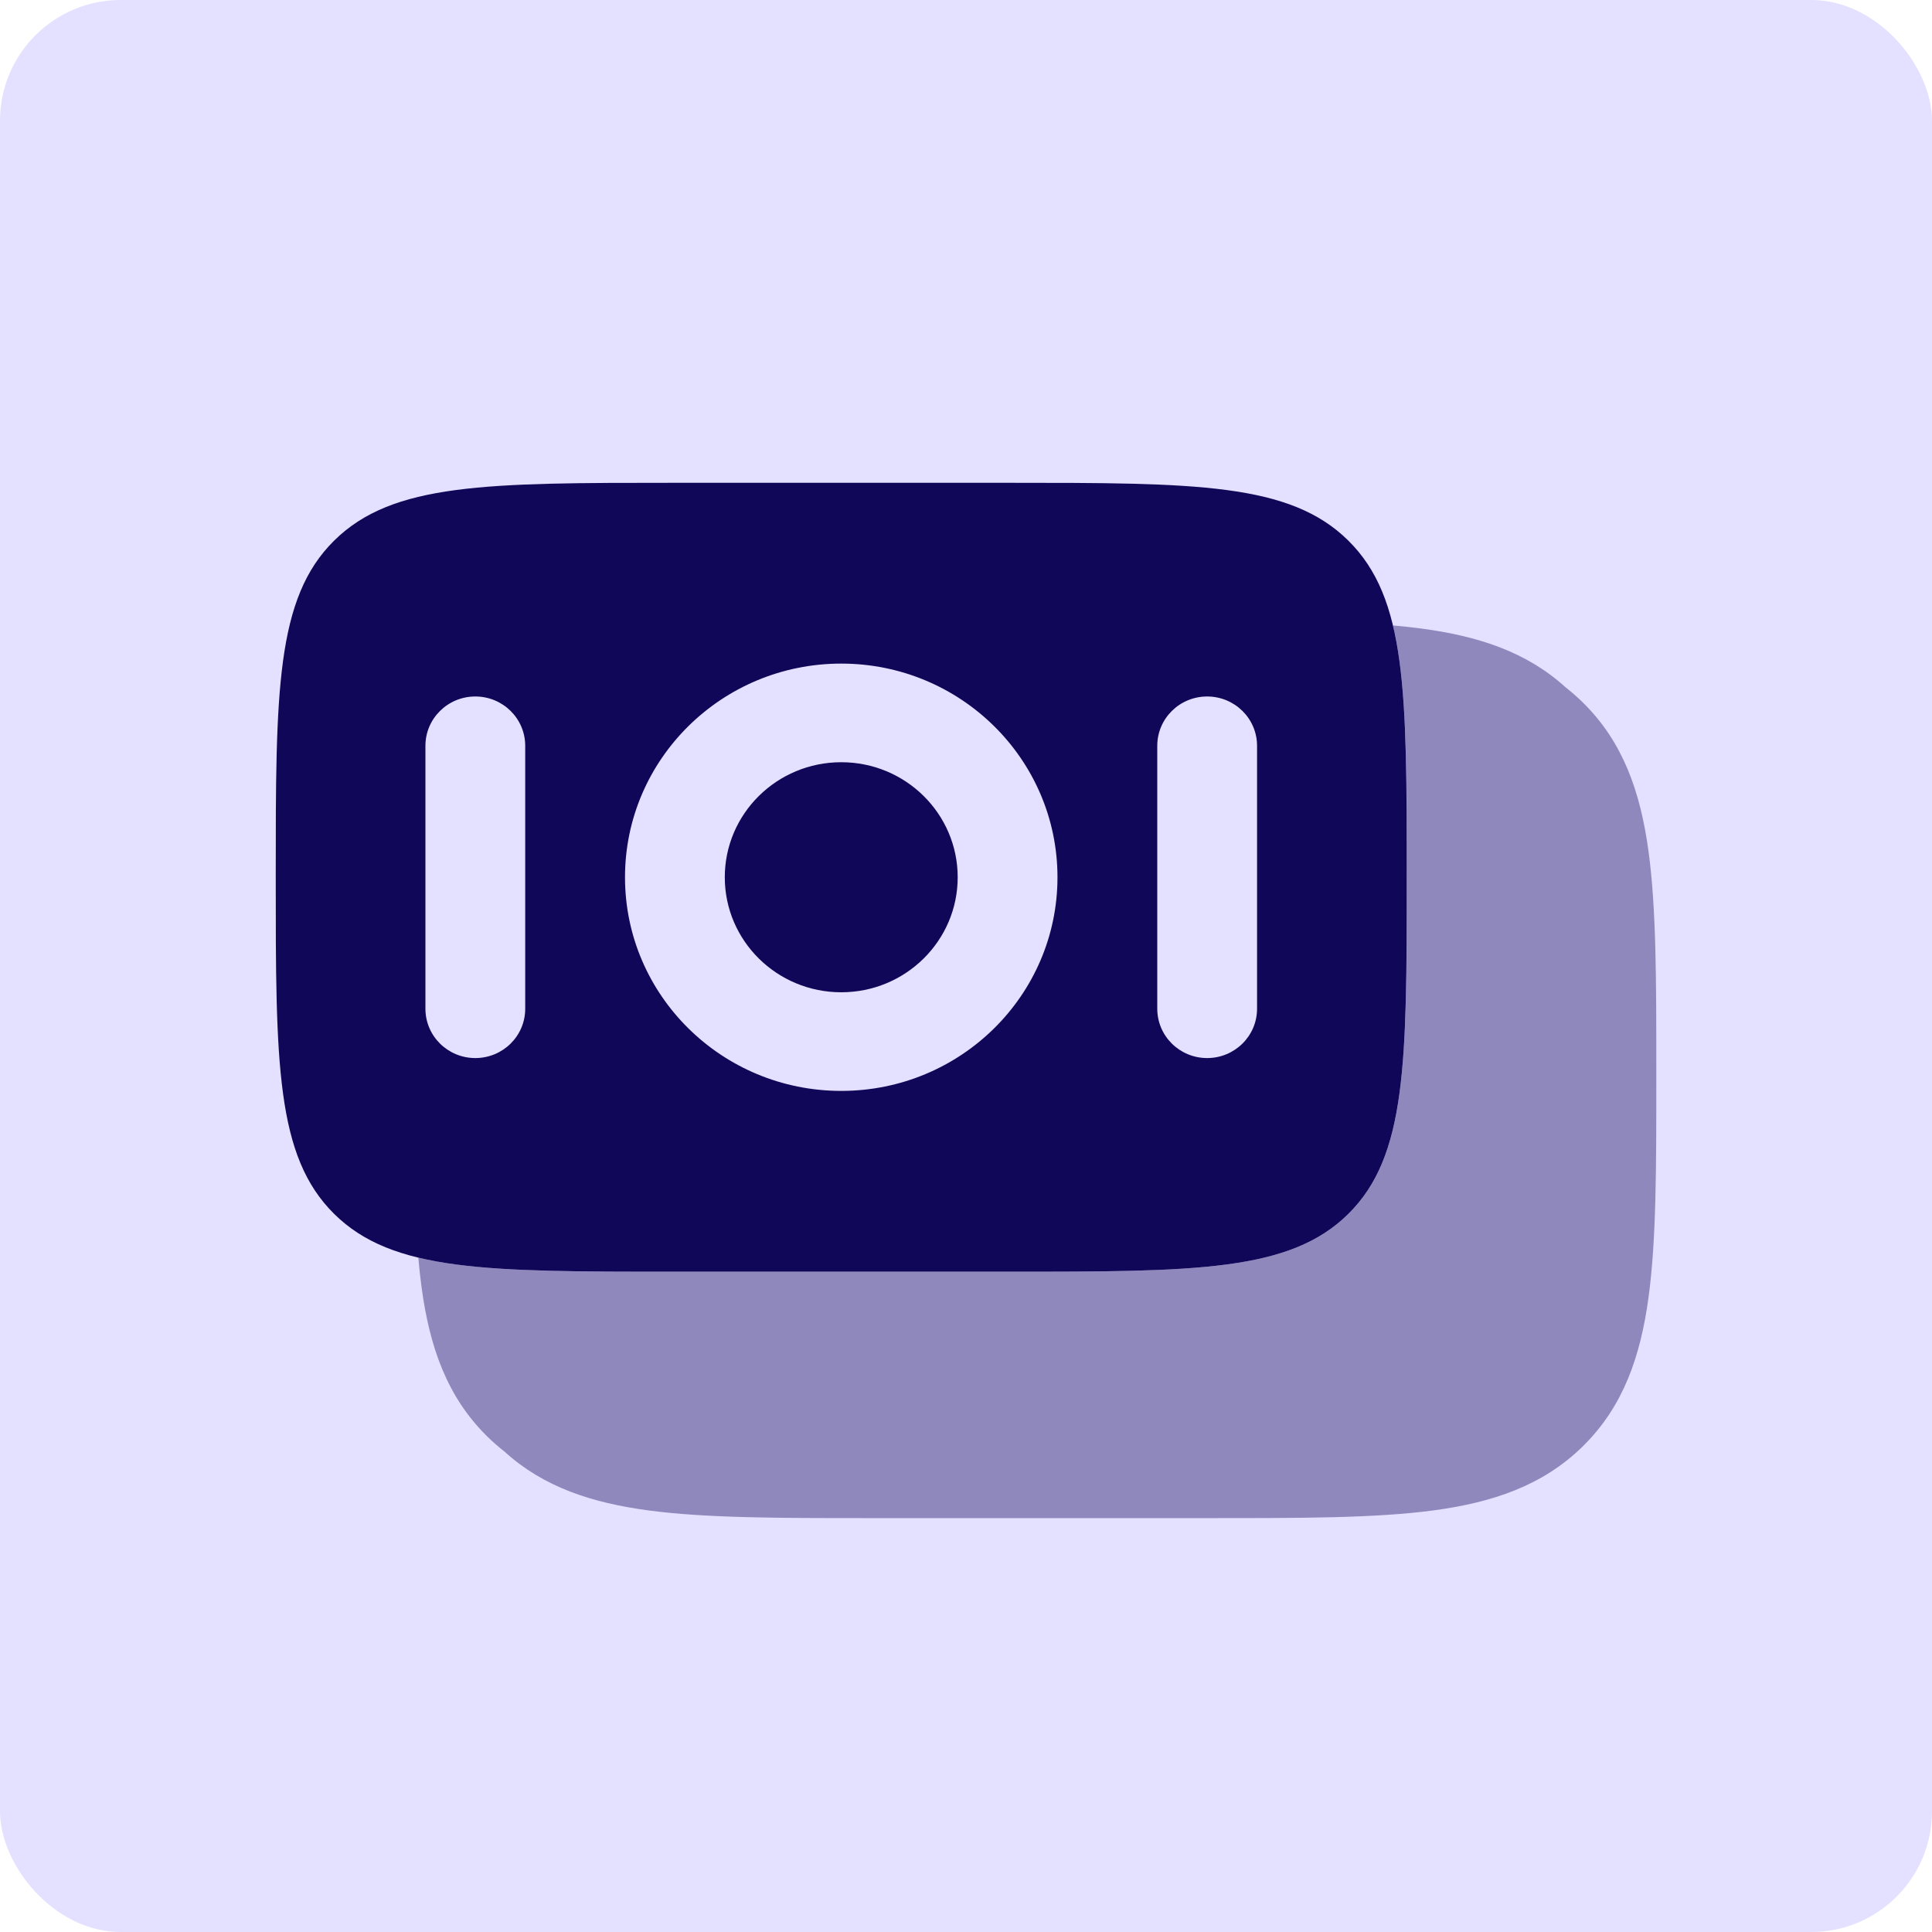
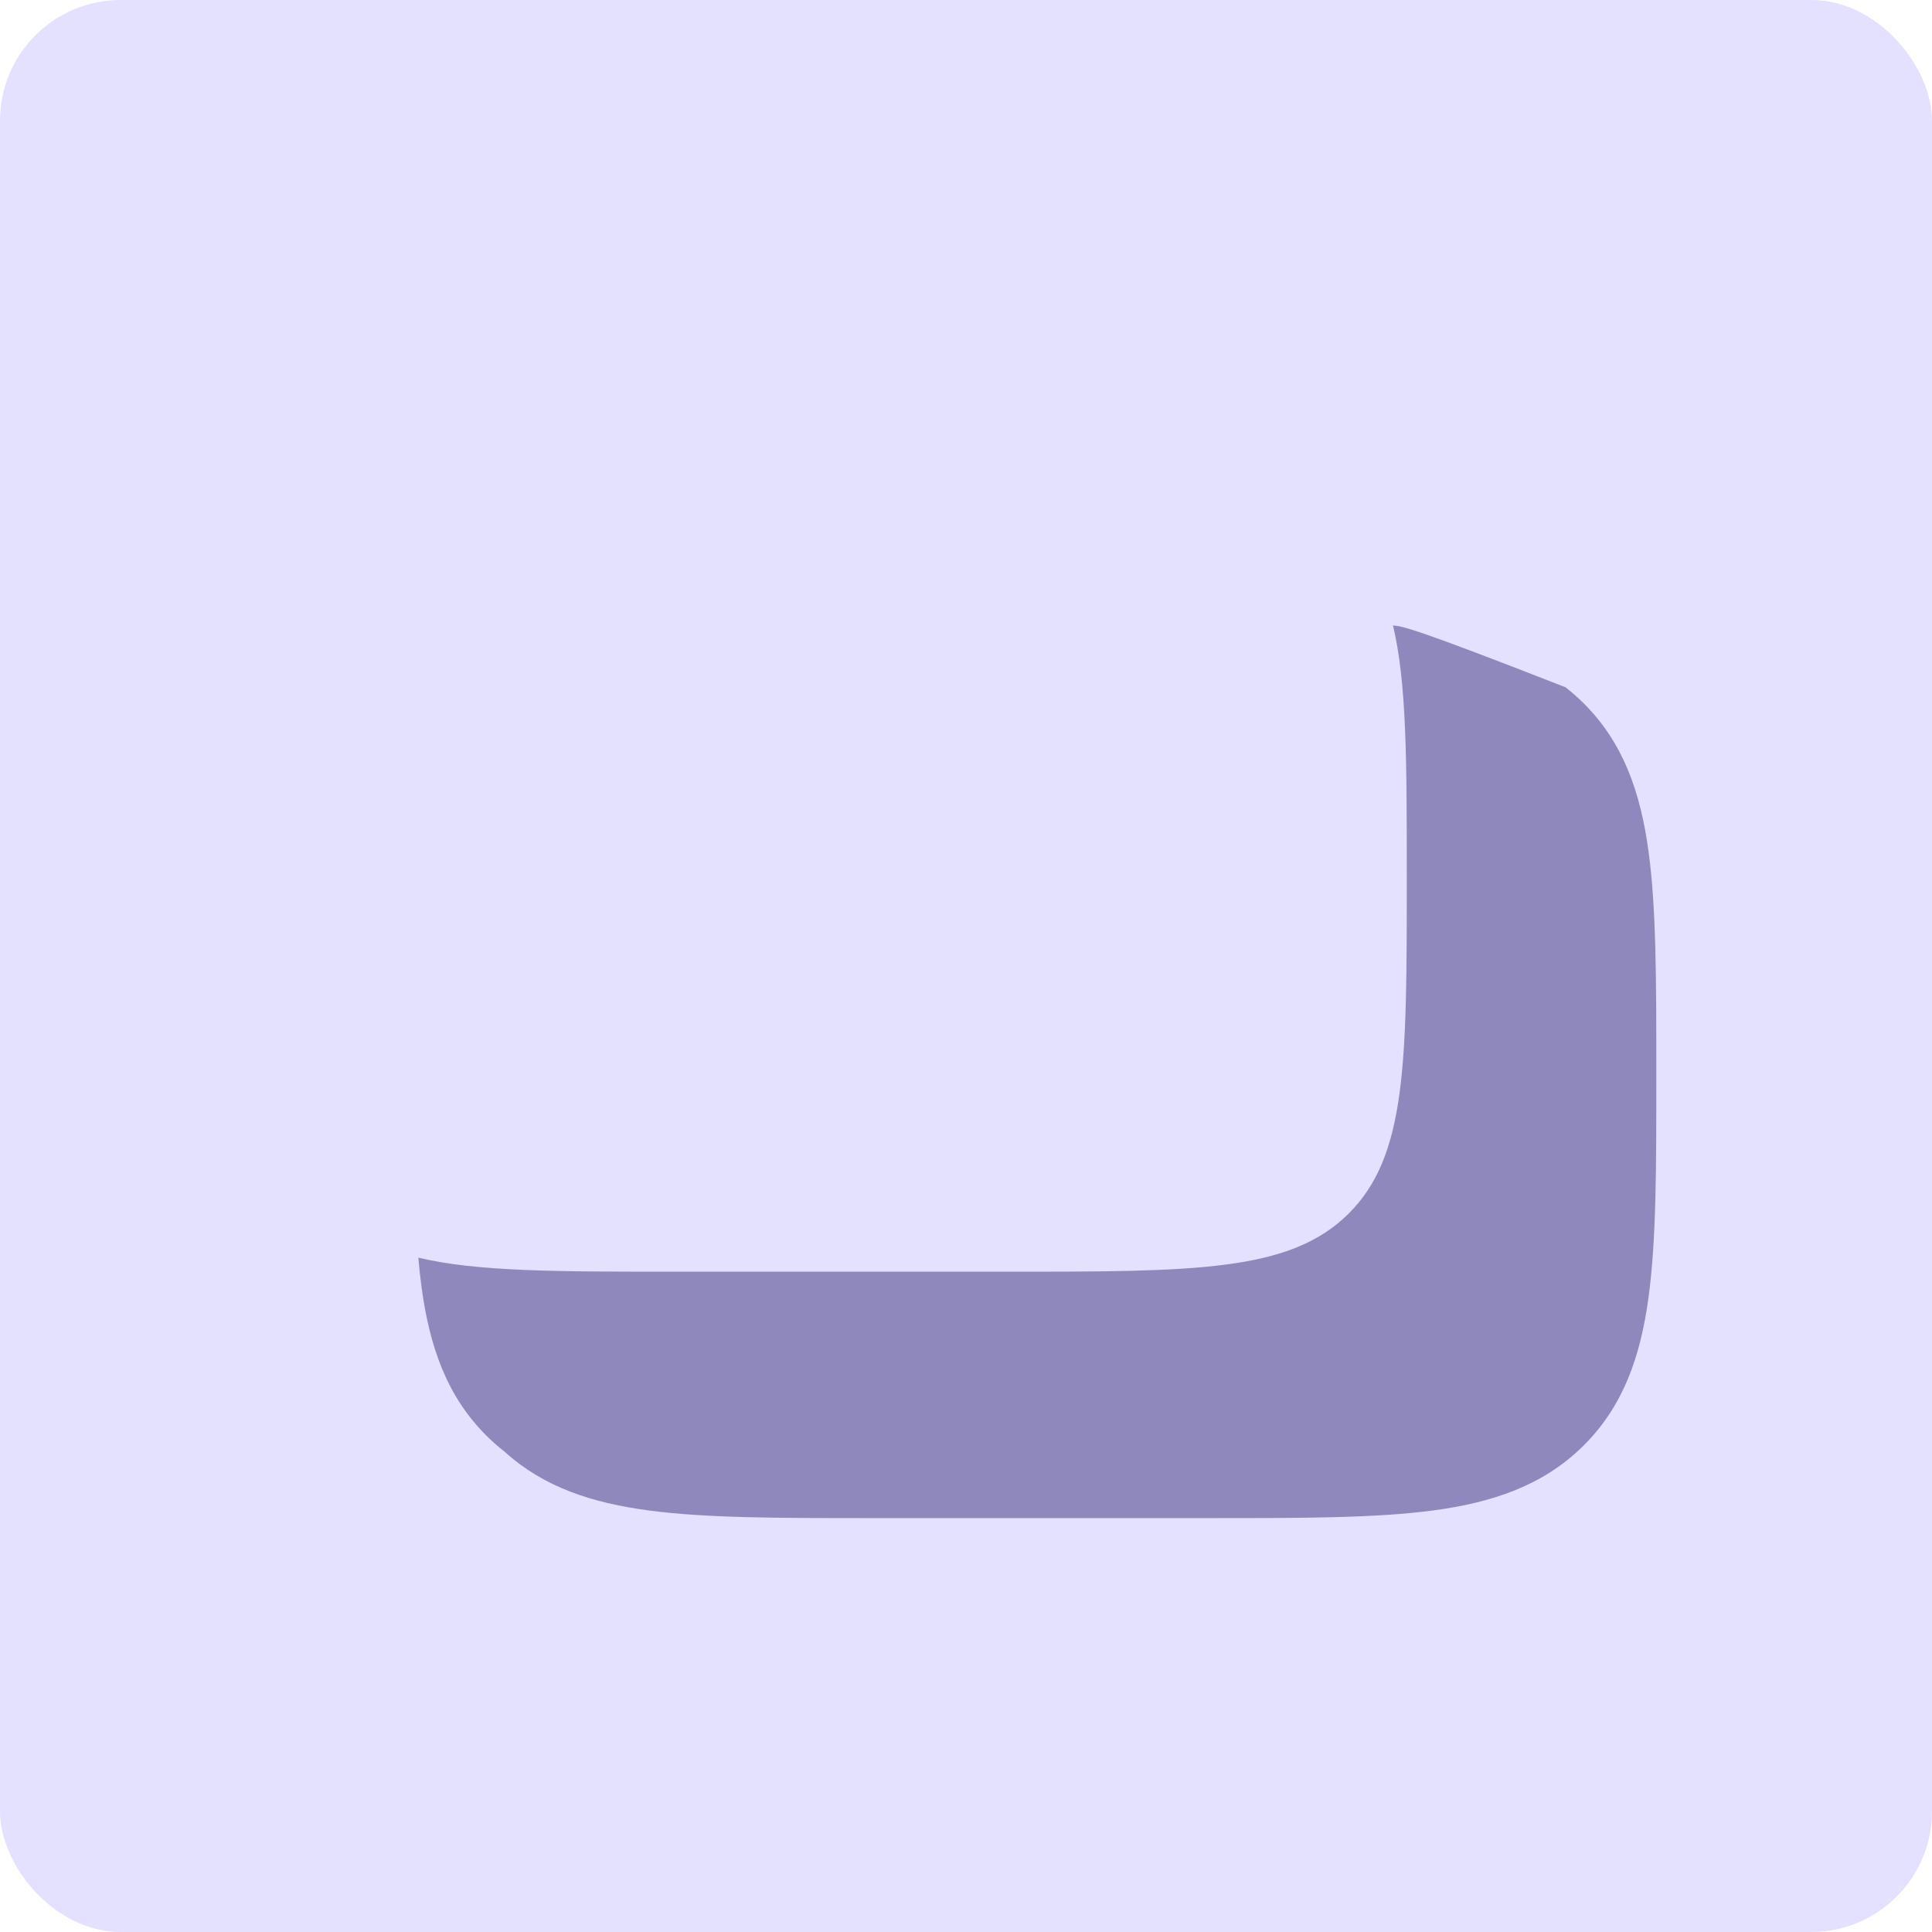
<svg xmlns="http://www.w3.org/2000/svg" width="40" height="40" viewBox="0 0 40 40" fill="none">
  <rect width="40" height="40" rx="2.5" fill="#E4E0FF" />
-   <path d="M15.006 18.163C15.006 16.847 16.086 15.781 17.417 15.781C18.748 15.781 19.828 16.847 19.828 18.163C19.828 19.478 18.748 20.544 17.417 20.544C16.086 20.544 15.006 19.478 15.006 18.163Z" fill="#110758" />
-   <path fill-rule="evenodd" clip-rule="evenodd" d="M5.709 18.163C5.709 14.313 5.709 12.388 6.919 11.192C8.13 9.996 10.078 9.996 13.974 9.996H20.861C24.757 9.996 26.705 9.996 27.915 11.192C29.125 12.388 29.125 14.313 29.125 18.163C29.125 22.012 29.125 23.937 27.915 25.133C26.705 26.329 24.757 26.329 20.861 26.329H13.974C10.078 26.329 8.13 26.329 6.919 25.133C5.709 23.937 5.709 22.012 5.709 18.163ZM12.94 18.163C12.94 15.72 14.945 13.739 17.417 13.739C19.889 13.739 21.894 15.72 21.894 18.163C21.894 20.606 19.889 22.586 17.417 22.586C14.945 22.586 12.94 20.606 12.94 18.163ZM8.808 20.885C8.808 21.449 9.27 21.906 9.841 21.906C10.412 21.906 10.874 21.449 10.874 20.885L10.874 15.441C10.874 14.877 10.412 14.42 9.841 14.42C9.27 14.42 8.808 14.877 8.808 15.441L8.808 20.885ZM24.993 21.906C24.422 21.906 23.96 21.449 23.96 20.885V15.441C23.96 14.877 24.422 14.42 24.993 14.42C25.563 14.42 26.026 14.877 26.026 15.441V20.885C26.026 21.449 25.563 21.906 24.993 21.906Z" fill="#110758" />
-   <path opacity="0.4" d="M8.661 26.038C8.679 26.254 8.702 26.46 8.729 26.658C8.895 27.883 9.252 28.914 10.081 29.734C10.199 29.85 10.321 29.957 10.448 30.056C11.256 30.791 12.257 31.116 13.435 31.273C14.629 31.431 16.147 31.431 18.031 31.431H25.07C26.953 31.431 28.472 31.431 29.666 31.273C30.906 31.108 31.95 30.756 32.779 29.936C33.608 29.117 33.965 28.086 34.131 26.86C34.292 25.68 34.292 24.18 34.292 22.319V22.169C34.292 20.308 34.292 18.808 34.131 17.628C33.965 16.403 33.608 15.371 32.779 14.552C32.661 14.435 32.538 14.328 32.412 14.229C31.604 13.495 30.603 13.169 29.425 13.013C29.238 12.988 29.043 12.967 28.84 12.949C29.126 14.14 29.126 15.784 29.126 18.162C29.126 22.012 29.126 23.937 27.915 25.133C26.705 26.329 24.757 26.329 20.861 26.329H13.974C11.542 26.329 9.869 26.329 8.661 26.038Z" fill="#110758" />
+   <path opacity="0.4" d="M8.661 26.038C8.679 26.254 8.702 26.46 8.729 26.658C8.895 27.883 9.252 28.914 10.081 29.734C10.199 29.85 10.321 29.957 10.448 30.056C11.256 30.791 12.257 31.116 13.435 31.273C14.629 31.431 16.147 31.431 18.031 31.431H25.07C26.953 31.431 28.472 31.431 29.666 31.273C30.906 31.108 31.95 30.756 32.779 29.936C33.608 29.117 33.965 28.086 34.131 26.86C34.292 25.68 34.292 24.18 34.292 22.319V22.169C34.292 20.308 34.292 18.808 34.131 17.628C33.965 16.403 33.608 15.371 32.779 14.552C32.661 14.435 32.538 14.328 32.412 14.229C29.238 12.988 29.043 12.967 28.84 12.949C29.126 14.14 29.126 15.784 29.126 18.162C29.126 22.012 29.126 23.937 27.915 25.133C26.705 26.329 24.757 26.329 20.861 26.329H13.974C11.542 26.329 9.869 26.329 8.661 26.038Z" fill="#110758" />
</svg>